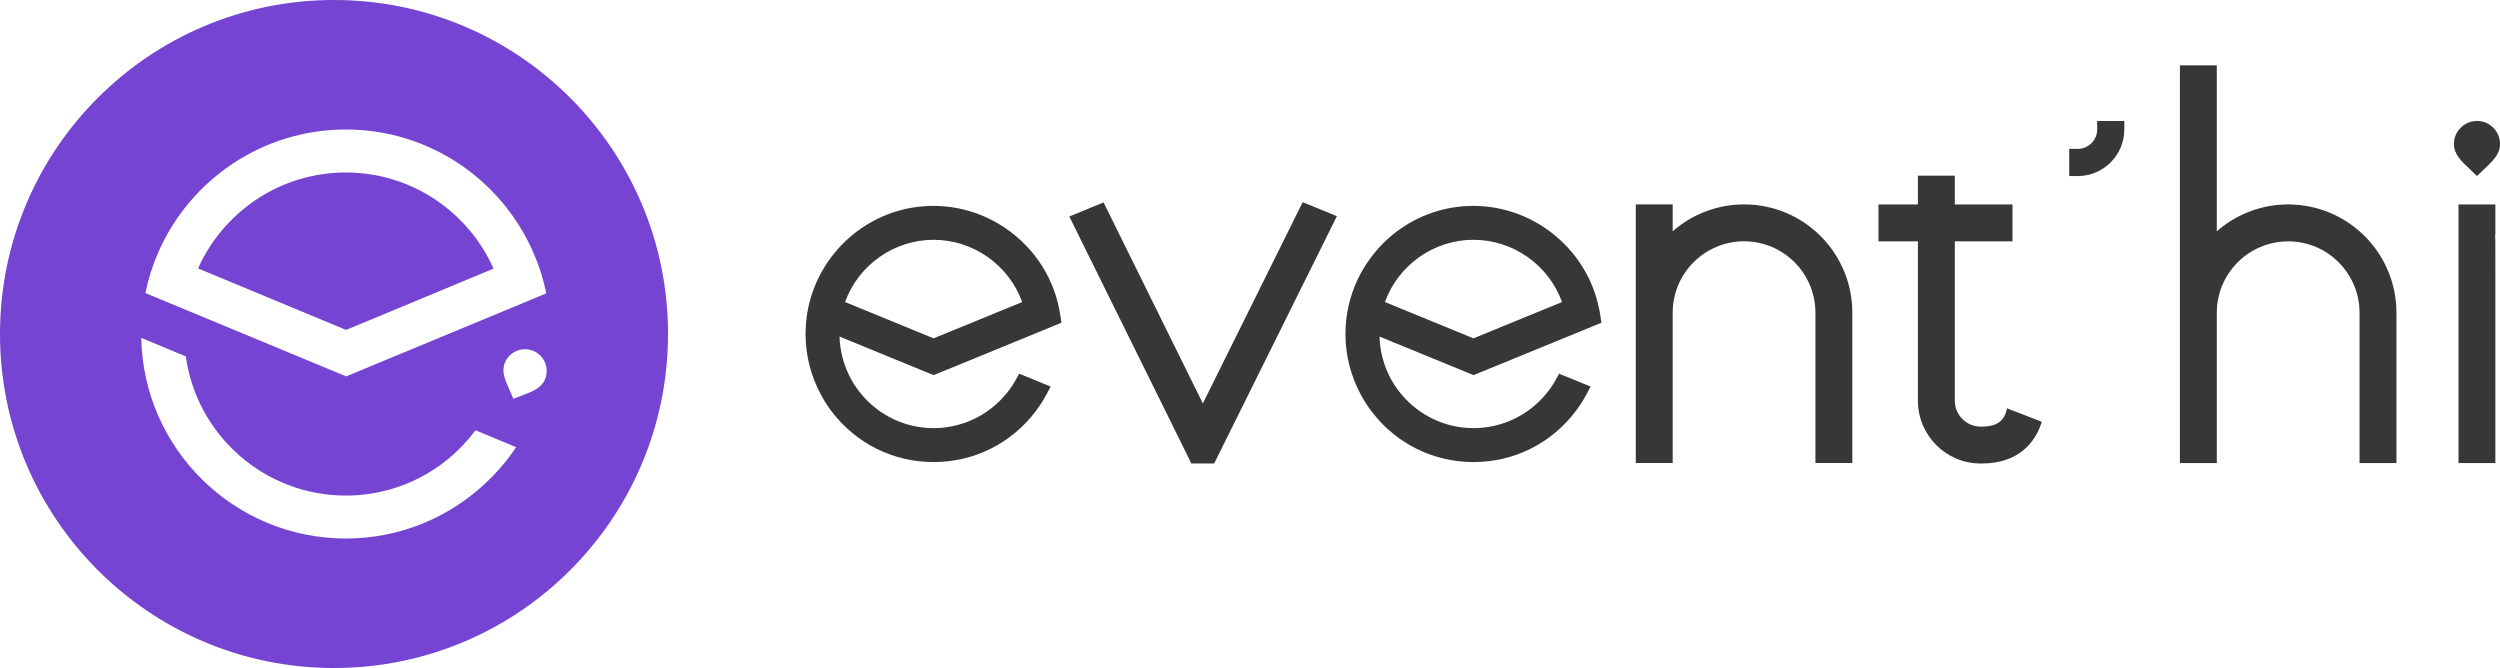
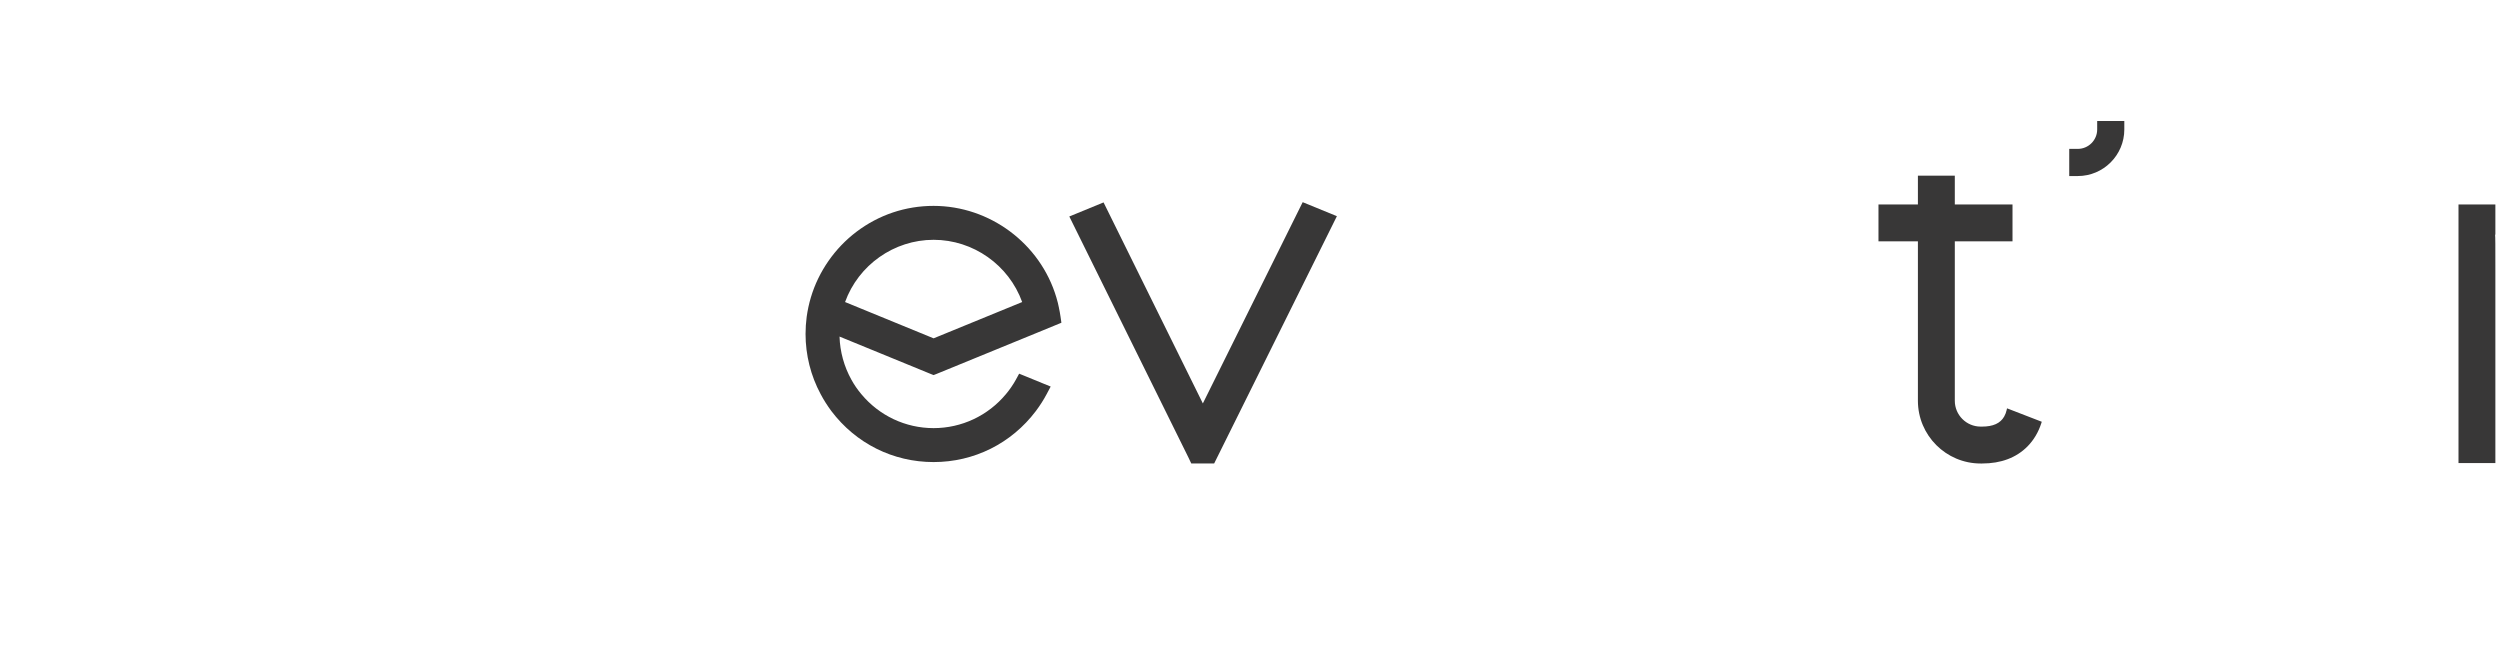
<svg xmlns="http://www.w3.org/2000/svg" id="Calque_2" viewBox="0 0 821.09 219.41">
  <defs>
    <style>
      .cls-1 {
        fill: #383737;
      }

      .cls-2 {
        fill: #7544d3;
      }
    </style>
  </defs>
  <g id="Calque_1-2" data-name="Calque_1">
    <polygon class="cls-1" points="395.06 132.5 362.45 66.48 351.2 71.1 390.32 150.25 391.25 152.21 398.78 152.21 437.64 73.91 439.08 71 427.85 66.4 395.06 132.5" />
-     <path class="cls-1" d="M574.81,67.19c-1.53-.08-2.51-.08-3.99,0-7.94.45-15.51,3.55-21.45,8.77v-8.82h-12.12v84.93h12.12v-49.38c0-12.93,10.52-23.44,23.44-23.44s23.44,10.51,23.44,23.44v49.38h12.12v-49.38c0-18.86-14.74-34.46-33.56-35.51" />
    <path class="cls-1" d="M306.63,111.12l-29.08-11.92c4.39-12.14,16.05-20.44,29.08-20.44s24.71,8.3,29.09,20.44l-29.09,11.92ZM347.81,101.16c-.21-1.1-.5-2.27-.87-3.5-5.28-17.69-21.87-30.04-40.32-30.04-9.22,0-17.97,2.94-25.32,8.5-7.12,5.39-12.43,13.03-14.97,21.52-.63,2.1-1.09,4.26-1.39,6.42-.24,1.85-.37,3.75-.37,5.63,0,6.87,1.7,13.71,4.96,19.76,1,1.9,2.19,3.76,3.51,5.55,8.05,10.65,20.28,16.76,33.58,16.76s25.55-6.11,33.6-16.77c1.32-1.76,2.52-3.62,3.54-5.55l1.32-2.48-2.6-1.06-5.66-2.32-2.1-.85-1.07,1.97c-.93,1.68-2.03,3.27-3.25,4.73-5.91,7.11-14.58,11.18-23.78,11.18s-17.84-4.07-23.74-11.17c-1.25-1.49-2.35-3.08-3.25-4.73-2.41-4.33-3.75-9.2-3.9-14.17l29.93,12.27.96.38.97-.38,33.33-13.65,5.86-2.41,1.82-.75-.28-1.95c-.16-1.09-.33-2.03-.52-2.87" />
-     <path class="cls-1" d="M483.94,111.12l-29.08-11.92c4.38-12.14,16.04-20.44,29.08-20.44s24.71,8.3,29.09,20.44l-29.09,11.92ZM525.14,101.16c-.22-1.1-.51-2.27-.88-3.5-2.5-8.37-7.54-15.54-14.09-20.77-6.67-5.34-14.92-8.65-23.69-9.18-.84-.07-1.68-.09-2.53-.09-9.22,0-17.97,2.94-25.33,8.5-7.09,5.39-12.42,13.03-14.96,21.52-.63,2.1-1.1,4.26-1.38,6.42-.26,1.85-.39,3.75-.39,5.63,0,6.87,1.72,13.71,4.96,19.76,1.01,1.9,2.19,3.76,3.53,5.55,8.04,10.65,20.28,16.76,33.58,16.76s25.54-6.11,33.6-16.77c1.31-1.76,2.52-3.62,3.54-5.55l1.31-2.48-2.6-1.06-5.66-2.32-2.07-.85-1.1,1.97c-.93,1.68-2.02,3.27-3.25,4.73-5.9,7.11-14.57,11.18-23.77,11.18s-17.83-4.07-23.74-11.17c-1.25-1.49-2.35-3.08-3.26-4.73-2.41-4.33-3.75-9.2-3.88-14.17l29.93,12.27.96.38.96-.38,33.33-13.65,5.86-2.41,1.84-.75-.29-1.95c-.16-1.09-.32-2.03-.5-2.87" />
    <path class="cls-1" d="M659.06,134.67c-.17.77-.45,1.5-.81,2.13-1.26,2.23-3.64,3.31-7.27,3.31h-.47c-4.68,0-8.48-3.81-8.48-8.48v-52.36h18.95v-12.12h-18.95v-9.45h-12.12v9.45h-12.95v12.12h12.95v52.36c0,11.36,9.24,20.6,20.6,20.6h.47c6.23,0,11.26-1.9,14.95-5.64,2.02-2.05,3.59-4.69,4.52-7.63l.14-.44-11.41-4.41-.12.55Z" />
-     <path class="cls-1" d="M813.52,39.72c-4.17,0-7.57,3.4-7.57,7.57,0,3.36,2.41,5.62,5.2,8.24.67.62,1.36,1.28,2.07,1.98l.31.31.31-.31c.67-.67,1.35-1.31,2-1.92,2.82-2.64,5.26-4.93,5.26-8.3,0-4.17-3.39-7.57-7.57-7.57" />
-     <path class="cls-1" d="M753.53,67.19c-1.54-.08-2.51-.08-4,0-7.94.45-15.51,3.55-21.45,8.77V21.45h-12.12v130.64h12.12v-49.38c0-12.93,10.52-23.44,23.44-23.44s23.44,10.51,23.44,23.44v49.38h12.12v-49.38c0-18.86-14.74-34.46-33.55-35.51" />
    <path class="cls-1" d="M819.57,77.07v-9.92h-12.11v84.94h12.11v-63.37c0-8.23,0-10.8-.09-11.65h.09Z" />
    <path class="cls-1" d="M688.79,39.72v2.8c0,3.52-2.87,6.38-6.38,6.38h-2.8v8.92h2.8c8.43,0,15.29-6.86,15.29-15.29v-2.8s-8.91,0-8.91,0Z" />
-     <path class="cls-2" d="M138.58,98.01l23.51-9.79c-8.25-18.6-26.91-31.57-48.51-31.57s-40.24,12.95-48.53,31.51l48.57,20.18.04.02,24.91-10.35ZM179.01,124.56c-1.22,2.94-4.16,4.05-7.57,5.33-.79.3-1.61.61-2.44.95l-.38.16-.16-.38c-.36-.86-.73-1.68-1.08-2.47-1.49-3.28-2.77-6.12-1.55-9.05,1.51-3.63,5.69-5.37,9.32-3.86,3.63,1.51,5.37,5.69,3.86,9.32M179.41,96.34l-6.62,2.77-6.73,2.79-33.99,14.1h-.02l-18.33,7.62-.06-.02-18.41-7.64-47.49-19.7c.94-4.67,2.37-9.16,4.23-13.41.02-.04.02-.06.04-.1,10.41-23.66,34.09-40.22,61.57-40.22s51.17,16.6,61.52,40.3c0,.02.02.02.02.04,1.9,4.29,3.33,8.79,4.27,13.48M46.41,110.99l14.61,6.05c3.58,25.81,25.78,45.72,52.56,45.72,11.95,0,23.02-3.98,31.86-10.63,4.08-3.11,7.68-6.71,10.73-10.82l13.33,5.55c-2.73,4.14-5.93,7.93-9.5,11.32-12.04,11.57-28.41,18.69-46.42,18.69-36.63,0-66.52-29.42-67.18-65.89M219.41,109.7C219.41,49.12,170.29,0,109.7,0S0,49.12,0,109.7s49.12,109.7,109.7,109.7,109.7-49.12,109.7-109.7" />
  </g>
</svg>